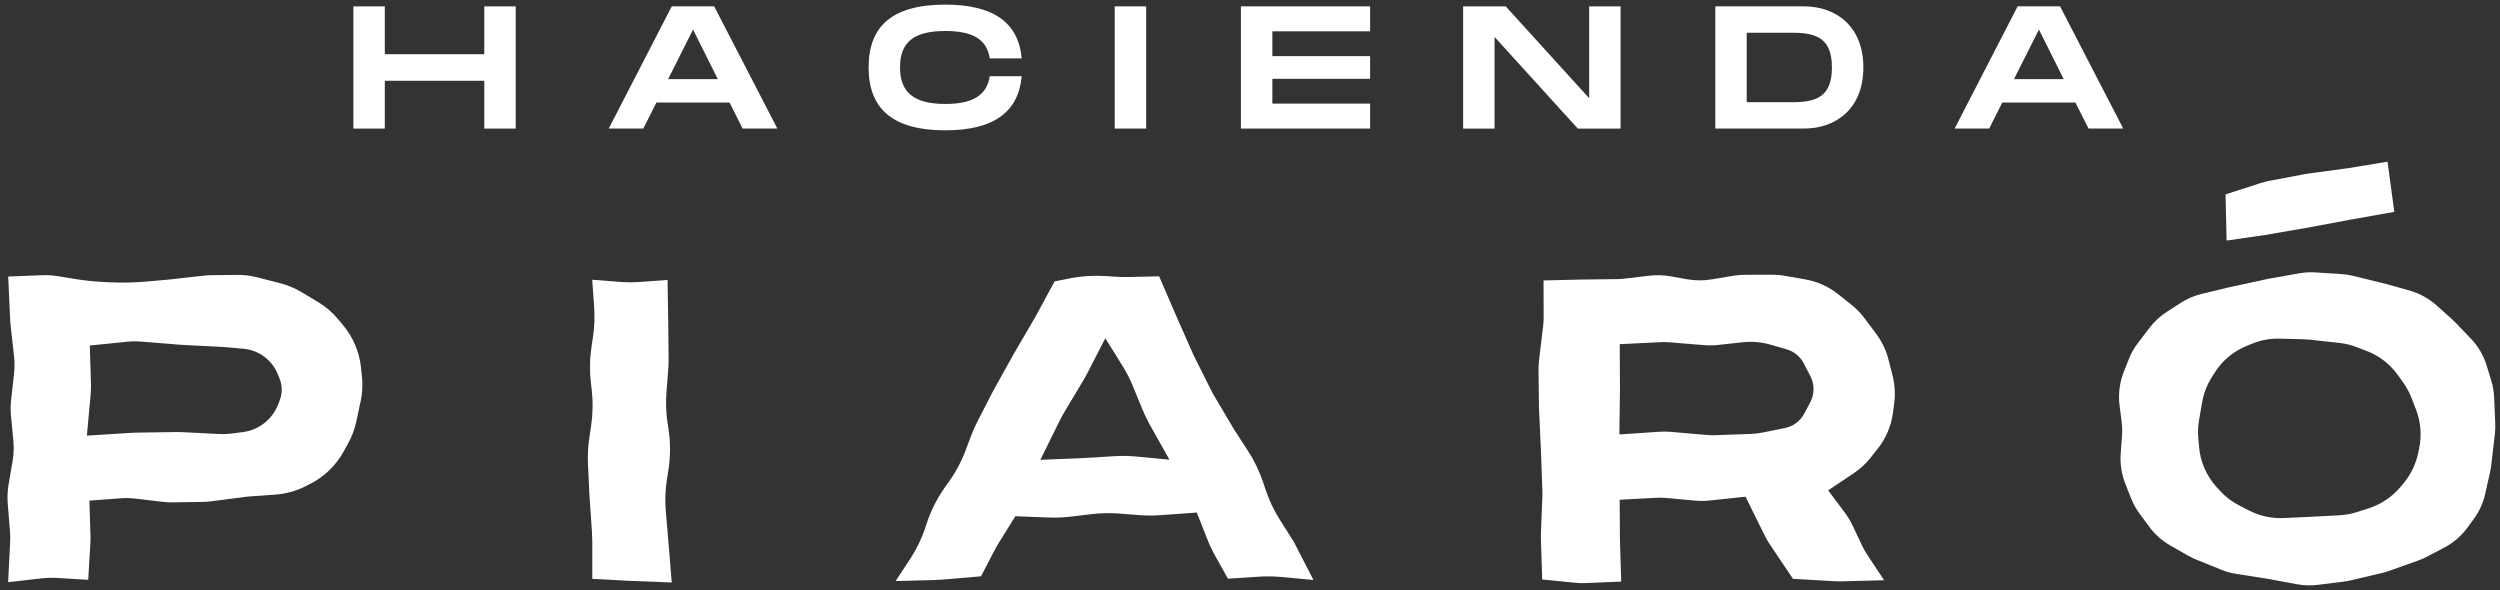
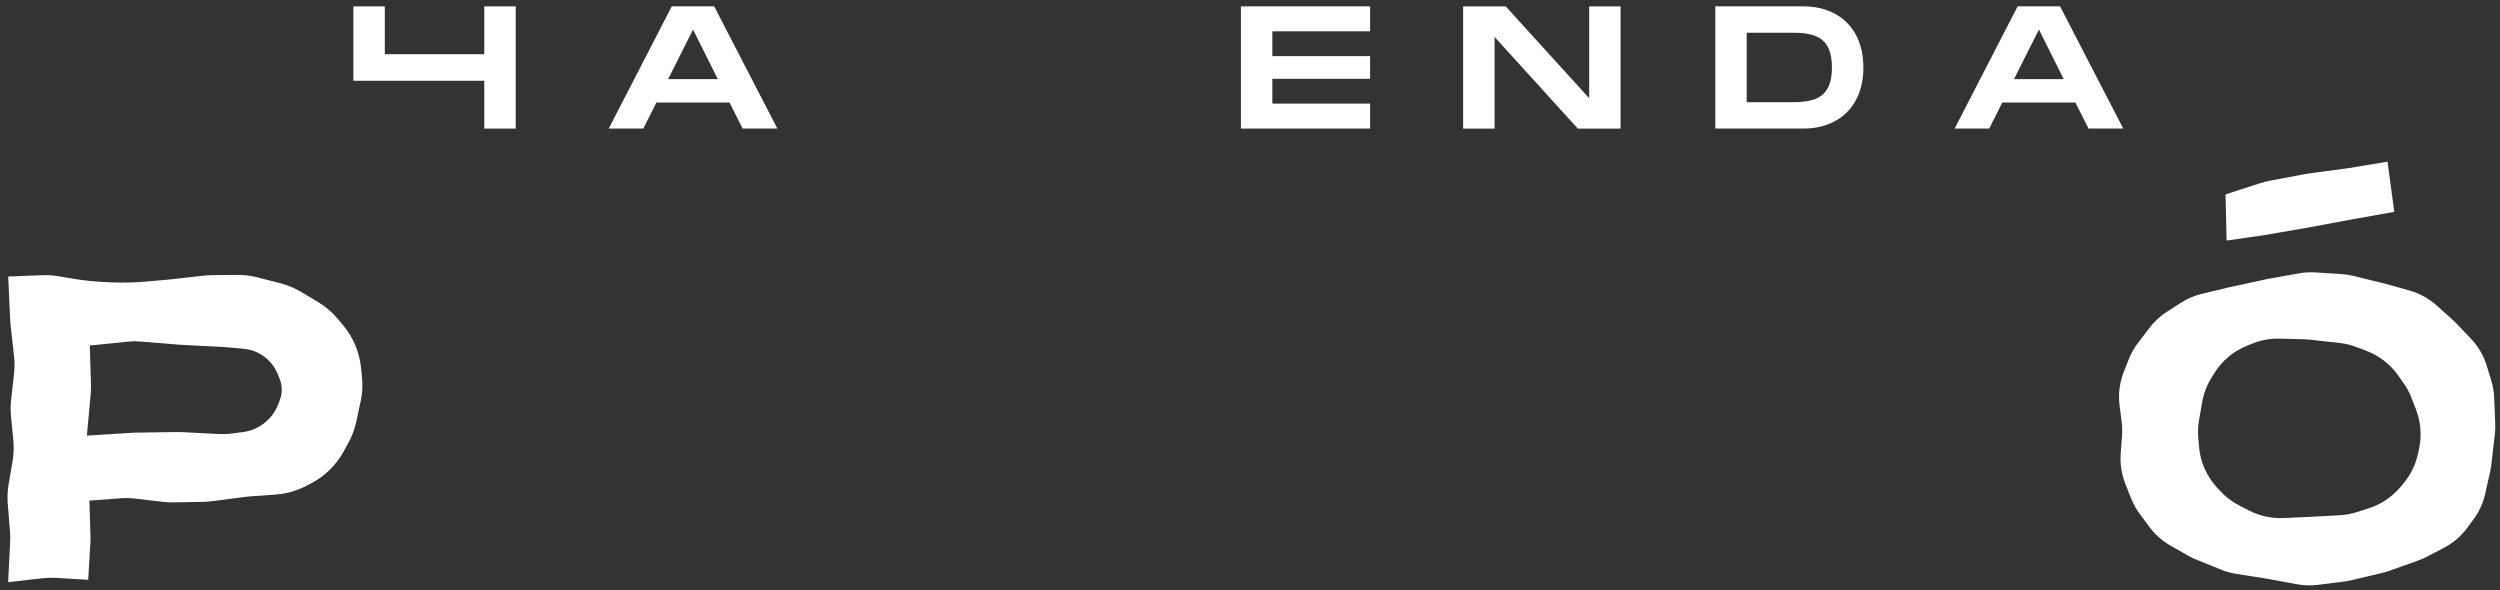
<svg xmlns="http://www.w3.org/2000/svg" width="250" height="59" viewBox="0 0 250 59" fill="none">
  <rect x="0" y="0" width="250" height="59" fill="#333333" stroke="none" />
  <path d="M36.059 40.145L35.629 42.161C35.468 42.917 35.194 43.647 34.82 44.324L34.349 45.178C33.598 46.534 32.459 47.641 31.082 48.352L30.592 48.605C29.646 49.093 28.608 49.385 27.546 49.459L24.948 49.643C24.793 49.654 24.635 49.67 24.479 49.691L21.186 50.123C20.888 50.162 20.588 50.183 20.288 50.189L17.292 50.236C16.942 50.241 16.591 50.223 16.243 50.183L13.546 49.862C13.042 49.801 12.534 49.791 12.031 49.83L8.94 50.062L9.048 53.606C9.056 53.84 9.051 54.072 9.038 54.306L8.822 57.982L5.623 57.789C5.175 57.763 4.725 57.774 4.277 57.824L0.815 58.214L1.015 54.185C1.031 53.848 1.026 53.508 0.999 53.171L0.775 50.365C0.723 49.712 0.752 49.056 0.865 48.408L1.258 46.121C1.376 45.433 1.402 44.732 1.334 44.039L1.099 41.602C1.047 41.062 1.052 40.517 1.113 39.977L1.405 37.363C1.471 36.786 1.471 36.201 1.405 35.624L1.052 32.45C1.034 32.278 1.02 32.107 1.013 31.936L0.82 27.654L4.221 27.52C4.751 27.499 5.283 27.533 5.808 27.62L7.336 27.873C8.416 28.052 9.507 28.166 10.603 28.213L11.103 28.234C12.299 28.287 13.495 28.258 14.689 28.152L16.839 27.96L20.393 27.565C20.651 27.536 20.909 27.52 21.168 27.517L23.684 27.489C24.371 27.481 25.059 27.562 25.725 27.734L28.036 28.326C28.763 28.513 29.459 28.803 30.102 29.185L31.785 30.189C32.552 30.648 33.237 31.23 33.806 31.917L34.333 32.55C35.326 33.746 35.94 35.211 36.101 36.757L36.198 37.706C36.282 38.522 36.238 39.344 36.066 40.145H36.059ZM27.962 37.866L27.762 37.382C27.18 35.977 25.868 35.013 24.353 34.876L22.561 34.715L17.98 34.473L14.112 34.16C13.635 34.12 13.153 34.125 12.676 34.175L8.98 34.552L9.098 38.433C9.109 38.752 9.098 39.07 9.069 39.387L8.69 43.562L13.387 43.267L17.713 43.204C17.885 43.204 18.059 43.204 18.23 43.215L21.847 43.399C22.319 43.423 22.793 43.404 23.259 43.344L24.29 43.209C25.884 43.001 27.238 41.94 27.817 40.438L27.983 40.008C28.249 39.315 28.241 38.549 27.957 37.861L27.962 37.866Z" fill="white" />
-   <path d="M67.174 58.248L62.998 58.087L59.23 57.884V54.138C59.227 53.832 59.217 53.527 59.196 53.221L58.935 49.382L58.798 46.419C58.758 45.533 58.803 44.645 58.935 43.768L59.112 42.582C59.288 41.392 59.309 40.185 59.172 38.989L59.09 38.288C58.953 37.097 58.972 35.893 59.148 34.705L59.301 33.672C59.449 32.687 59.486 31.691 59.415 30.698L59.222 27.973L61.975 28.187C62.658 28.239 63.343 28.242 64.025 28.192L66.755 27.994L66.823 32.189L66.86 35.861C66.865 36.278 66.85 36.691 66.815 37.105L66.649 39.171C66.562 40.24 66.602 41.315 66.768 42.377L66.839 42.833C67.071 44.321 67.055 45.836 66.791 47.319L66.742 47.607C66.533 48.782 66.481 49.978 66.583 51.166L66.799 53.677L67.174 58.251V58.248Z" fill="white" />
-   <path d="M119.674 51.255L116.038 51.516C115.353 51.566 114.666 51.564 113.983 51.514L111.87 51.353C110.966 51.285 110.058 51.306 109.159 51.414L107.094 51.661C106.372 51.748 105.645 51.777 104.917 51.751L101.537 51.624L99.935 54.193C99.746 54.496 99.569 54.804 99.406 55.123L98.099 57.629L94.447 57.947C94.171 57.971 93.894 57.987 93.615 57.995L89.56 58.105L90.967 55.969C91.665 54.907 92.216 53.756 92.603 52.547L92.619 52.494C93.088 51.032 93.794 49.656 94.708 48.426C95.485 47.377 96.115 46.226 96.573 45.004L97.093 43.618C97.282 43.112 97.501 42.617 97.749 42.137L99.314 39.094L101.371 35.395L103.51 31.735L105.463 28.137L106.975 27.839C108.166 27.604 109.383 27.528 110.595 27.607L111.625 27.675C112.044 27.704 112.46 27.712 112.879 27.702L115.912 27.631L117.651 31.659L119.366 35.535L121.036 38.875C121.184 39.173 121.342 39.463 121.513 39.747L123.42 42.967L124.772 45.046C125.415 46.034 125.931 47.098 126.305 48.215L126.566 48.99C126.924 50.054 127.409 51.071 128.01 52.02L129.383 54.183L131.343 57.995L128.094 57.697C127.378 57.631 126.656 57.621 125.936 57.666L122.793 57.866L121.534 55.613C121.226 55.062 120.957 54.491 120.725 53.906L119.679 51.248L119.674 51.255ZM116.947 45.97L115 42.506C114.718 42.005 114.471 41.492 114.252 40.959L113.298 38.636C112.998 37.903 112.634 37.197 112.215 36.525L110.529 33.827L108.745 37.295C108.606 37.566 108.458 37.829 108.303 38.09L106.482 41.128C106.287 41.455 106.106 41.787 105.937 42.129L104.035 45.984L108.466 45.797L111.48 45.617C112.197 45.575 112.913 45.586 113.627 45.654L116.95 45.968L116.947 45.97Z" fill="white" />
-   <path d="M182.813 49.032L184.481 51.261C184.773 51.651 185.026 52.072 185.237 52.512L186.212 54.567C186.359 54.881 186.53 55.184 186.723 55.474L188.412 58.024L184.107 58.135C183.901 58.14 183.698 58.135 183.495 58.124L179.296 57.882L176.975 54.425C176.793 54.156 176.632 53.874 176.487 53.584L174.551 49.669L170.957 50.051C170.48 50.102 169.998 50.107 169.519 50.062L166.615 49.798C166.262 49.767 165.904 49.759 165.551 49.78L161.968 49.975L161.991 53.953L162.121 58.158L158.58 58.308C158.232 58.324 157.887 58.314 157.542 58.279L154.222 57.947L154.09 53.943C154.085 53.766 154.085 53.59 154.09 53.413L154.238 49.656C154.246 49.474 154.246 49.29 154.238 49.108L154.095 45.085L153.898 40.788L153.853 36.976C153.85 36.654 153.866 36.33 153.906 36.009L154.311 32.636C154.348 32.339 154.364 32.041 154.364 31.743L154.356 28.044L158.126 27.955L161.678 27.913C161.936 27.91 162.194 27.892 162.45 27.863L164.926 27.57C165.64 27.486 166.362 27.507 167.071 27.633L168.691 27.921C169.519 28.068 170.364 28.071 171.192 27.934L173.294 27.581C173.687 27.515 174.082 27.48 174.48 27.48L177.172 27.47C177.607 27.47 178.039 27.504 178.466 27.581L180.51 27.936C181.72 28.147 182.855 28.658 183.817 29.42L185.134 30.466C185.629 30.858 186.072 31.317 186.451 31.822L187.619 33.385C188.201 34.162 188.622 35.05 188.859 35.99L189.26 37.576C189.487 38.475 189.539 39.407 189.421 40.324L189.299 41.26C189.126 42.58 188.599 43.828 187.771 44.872L187.052 45.778C186.578 46.376 186.011 46.898 185.376 47.322L182.816 49.032H182.813ZM161.928 43.444L165.949 43.175C166.323 43.151 166.697 43.154 167.071 43.186L170.654 43.494C170.949 43.52 171.244 43.525 171.542 43.517L175.078 43.394C175.481 43.38 175.884 43.333 176.279 43.251L178.495 42.803C179.319 42.638 180.028 42.108 180.423 41.365L181.024 40.237C181.459 39.421 181.464 38.446 181.042 37.624L180.386 36.349C180.031 35.661 179.409 35.147 178.666 34.934L177.085 34.475C176.163 34.209 175.196 34.125 174.24 34.228L171.805 34.494C171.339 34.544 170.87 34.552 170.401 34.512L167 34.233C166.678 34.207 166.357 34.202 166.036 34.217L161.973 34.417L161.997 38.91L161.936 43.441L161.928 43.444Z" fill="white" />
  <path d="M212.171 42.195L211.96 40.585C211.81 39.431 211.955 38.259 212.381 37.179L212.882 35.914C213.114 35.329 213.425 34.781 213.807 34.281L214.955 32.776C215.435 32.149 216.02 31.609 216.684 31.182L218.067 30.289C218.712 29.873 219.426 29.567 220.172 29.388L222.899 28.732L226.756 27.894L229.915 27.333C230.452 27.238 230.998 27.207 231.543 27.241L234.125 27.404C234.528 27.43 234.931 27.491 235.324 27.589L238.625 28.4L240.951 29.053C241.96 29.338 242.89 29.849 243.67 30.55L245.259 31.978C245.388 32.094 245.515 32.218 245.636 32.344L247.087 33.864C247.825 34.636 248.371 35.572 248.681 36.596L249.127 38.061C249.295 38.615 249.393 39.184 249.416 39.761L249.524 42.343C249.54 42.703 249.524 43.065 249.485 43.423L249.129 46.482C249.103 46.713 249.063 46.945 249.013 47.175L248.529 49.353C248.323 50.276 247.931 51.145 247.372 51.906L246.755 52.749C246.142 53.587 245.346 54.275 244.429 54.757L242.714 55.661C242.424 55.813 242.124 55.945 241.816 56.056L238.936 57.081C238.699 57.165 238.459 57.236 238.214 57.294L235.074 58.035C234.831 58.092 234.589 58.135 234.341 58.166L231.767 58.485C231.074 58.572 230.371 58.551 229.683 58.422L226.753 57.879L223.621 57.386C223.104 57.305 222.599 57.165 222.114 56.967L219.629 55.961C219.347 55.848 219.076 55.716 218.813 55.566L217.042 54.557C216.217 54.085 215.498 53.45 214.934 52.686L213.967 51.379C213.612 50.897 213.319 50.37 213.098 49.812L212.526 48.36C212.152 47.406 211.997 46.382 212.071 45.359L212.2 43.584C212.234 43.12 212.221 42.656 212.16 42.195H212.171ZM241.607 40.975L241.152 39.792C240.946 39.257 240.672 38.749 240.338 38.28L239.79 37.511C239.01 36.417 237.924 35.577 236.67 35.097L235.645 34.705C235.1 34.497 234.528 34.357 233.946 34.294L231.008 33.97C230.821 33.949 230.632 33.935 230.442 33.93L227.971 33.864C227.019 33.838 226.074 34.012 225.191 34.375L224.64 34.602C223.312 35.147 222.19 36.096 221.434 37.316L221.144 37.782C220.678 38.53 220.362 39.36 220.212 40.23L219.903 42.019C219.803 42.596 219.779 43.18 219.827 43.763L219.906 44.687C220.032 46.187 220.652 47.599 221.663 48.711L221.995 49.074C222.548 49.683 223.207 50.183 223.94 50.557L224.93 51.063C225.984 51.601 227.159 51.856 228.342 51.804L230.726 51.698L233.956 51.527C234.544 51.495 235.124 51.39 235.682 51.211L236.883 50.826C238.114 50.431 239.207 49.696 240.037 48.705L240.359 48.321C241.067 47.472 241.563 46.466 241.797 45.386L241.905 44.885C242.19 43.578 242.084 42.219 241.605 40.973L241.607 40.975ZM238.751 16.168L239.431 21.184L234.929 21.987L230.734 22.77L226.527 23.497L222.659 24.056L222.554 19.44L226.066 18.304C226.337 18.217 226.614 18.146 226.893 18.093L230.484 17.411C230.603 17.387 230.724 17.369 230.842 17.353L234.9 16.805L238.749 16.168H238.751Z" fill="white" />
-   <path d="M51.571 0.639V12.858H48.428V8.076H38.48V12.858H35.337V0.639H38.48V5.421H48.428V0.639H51.571Z" fill="white" />
+   <path d="M51.571 0.639V12.858H48.428V8.076H38.48H35.337V0.639H38.48V5.421H48.428V0.639H51.571Z" fill="white" />
  <path d="M72.954 10.255H65.64L64.331 12.856H60.874L67.176 0.636H71.418L77.736 12.856H74.263L72.954 10.255ZM71.784 7.916L69.305 2.957L66.81 7.916H71.784Z" fill="white" />
-   <path d="M94.542 0.462C99.411 0.462 101.856 2.312 102.17 5.84H98.976C98.679 3.866 97.161 3.1 94.542 3.1C91.349 3.1 90.003 4.235 90.003 6.73C90.003 9.225 91.365 10.395 94.542 10.395C97.143 10.395 98.679 9.61 98.976 7.621H102.17C101.856 11.164 99.411 13.032 94.542 13.032C89.165 13.032 86.862 10.798 86.862 6.73C86.862 2.662 89.168 0.462 94.542 0.462Z" fill="white" />
-   <path d="M114.616 12.856H111.472V0.636H114.616V12.856Z" fill="white" />
  <path d="M127.235 3.134V5.613H137.01V7.881H127.235V10.361H137.01V12.856H124.092V0.636H137.01V3.131H127.235V3.134Z" fill="white" />
  <path d="M162.057 0.639V12.858H157.781L149.456 3.695V12.858H146.313V0.639H150.573L158.917 9.821V0.639H162.06H162.057Z" fill="white" />
  <path d="M186.336 6.746C186.336 10.901 183.561 12.856 180.4 12.856H171.531V0.636H180.4C183.559 0.636 186.336 2.591 186.336 6.746ZM183.192 6.746C183.192 3.779 181.585 3.273 179.211 3.273H174.672V10.221H179.211C181.585 10.221 183.192 9.715 183.192 6.749V6.746Z" fill="white" />
  <path d="M207.542 10.255H200.228L198.919 12.856H195.462L201.764 0.636H206.006L212.324 12.856H208.851L207.542 10.255ZM206.372 7.916L203.893 2.957L201.398 7.916H206.372Z" fill="white" />
</svg>